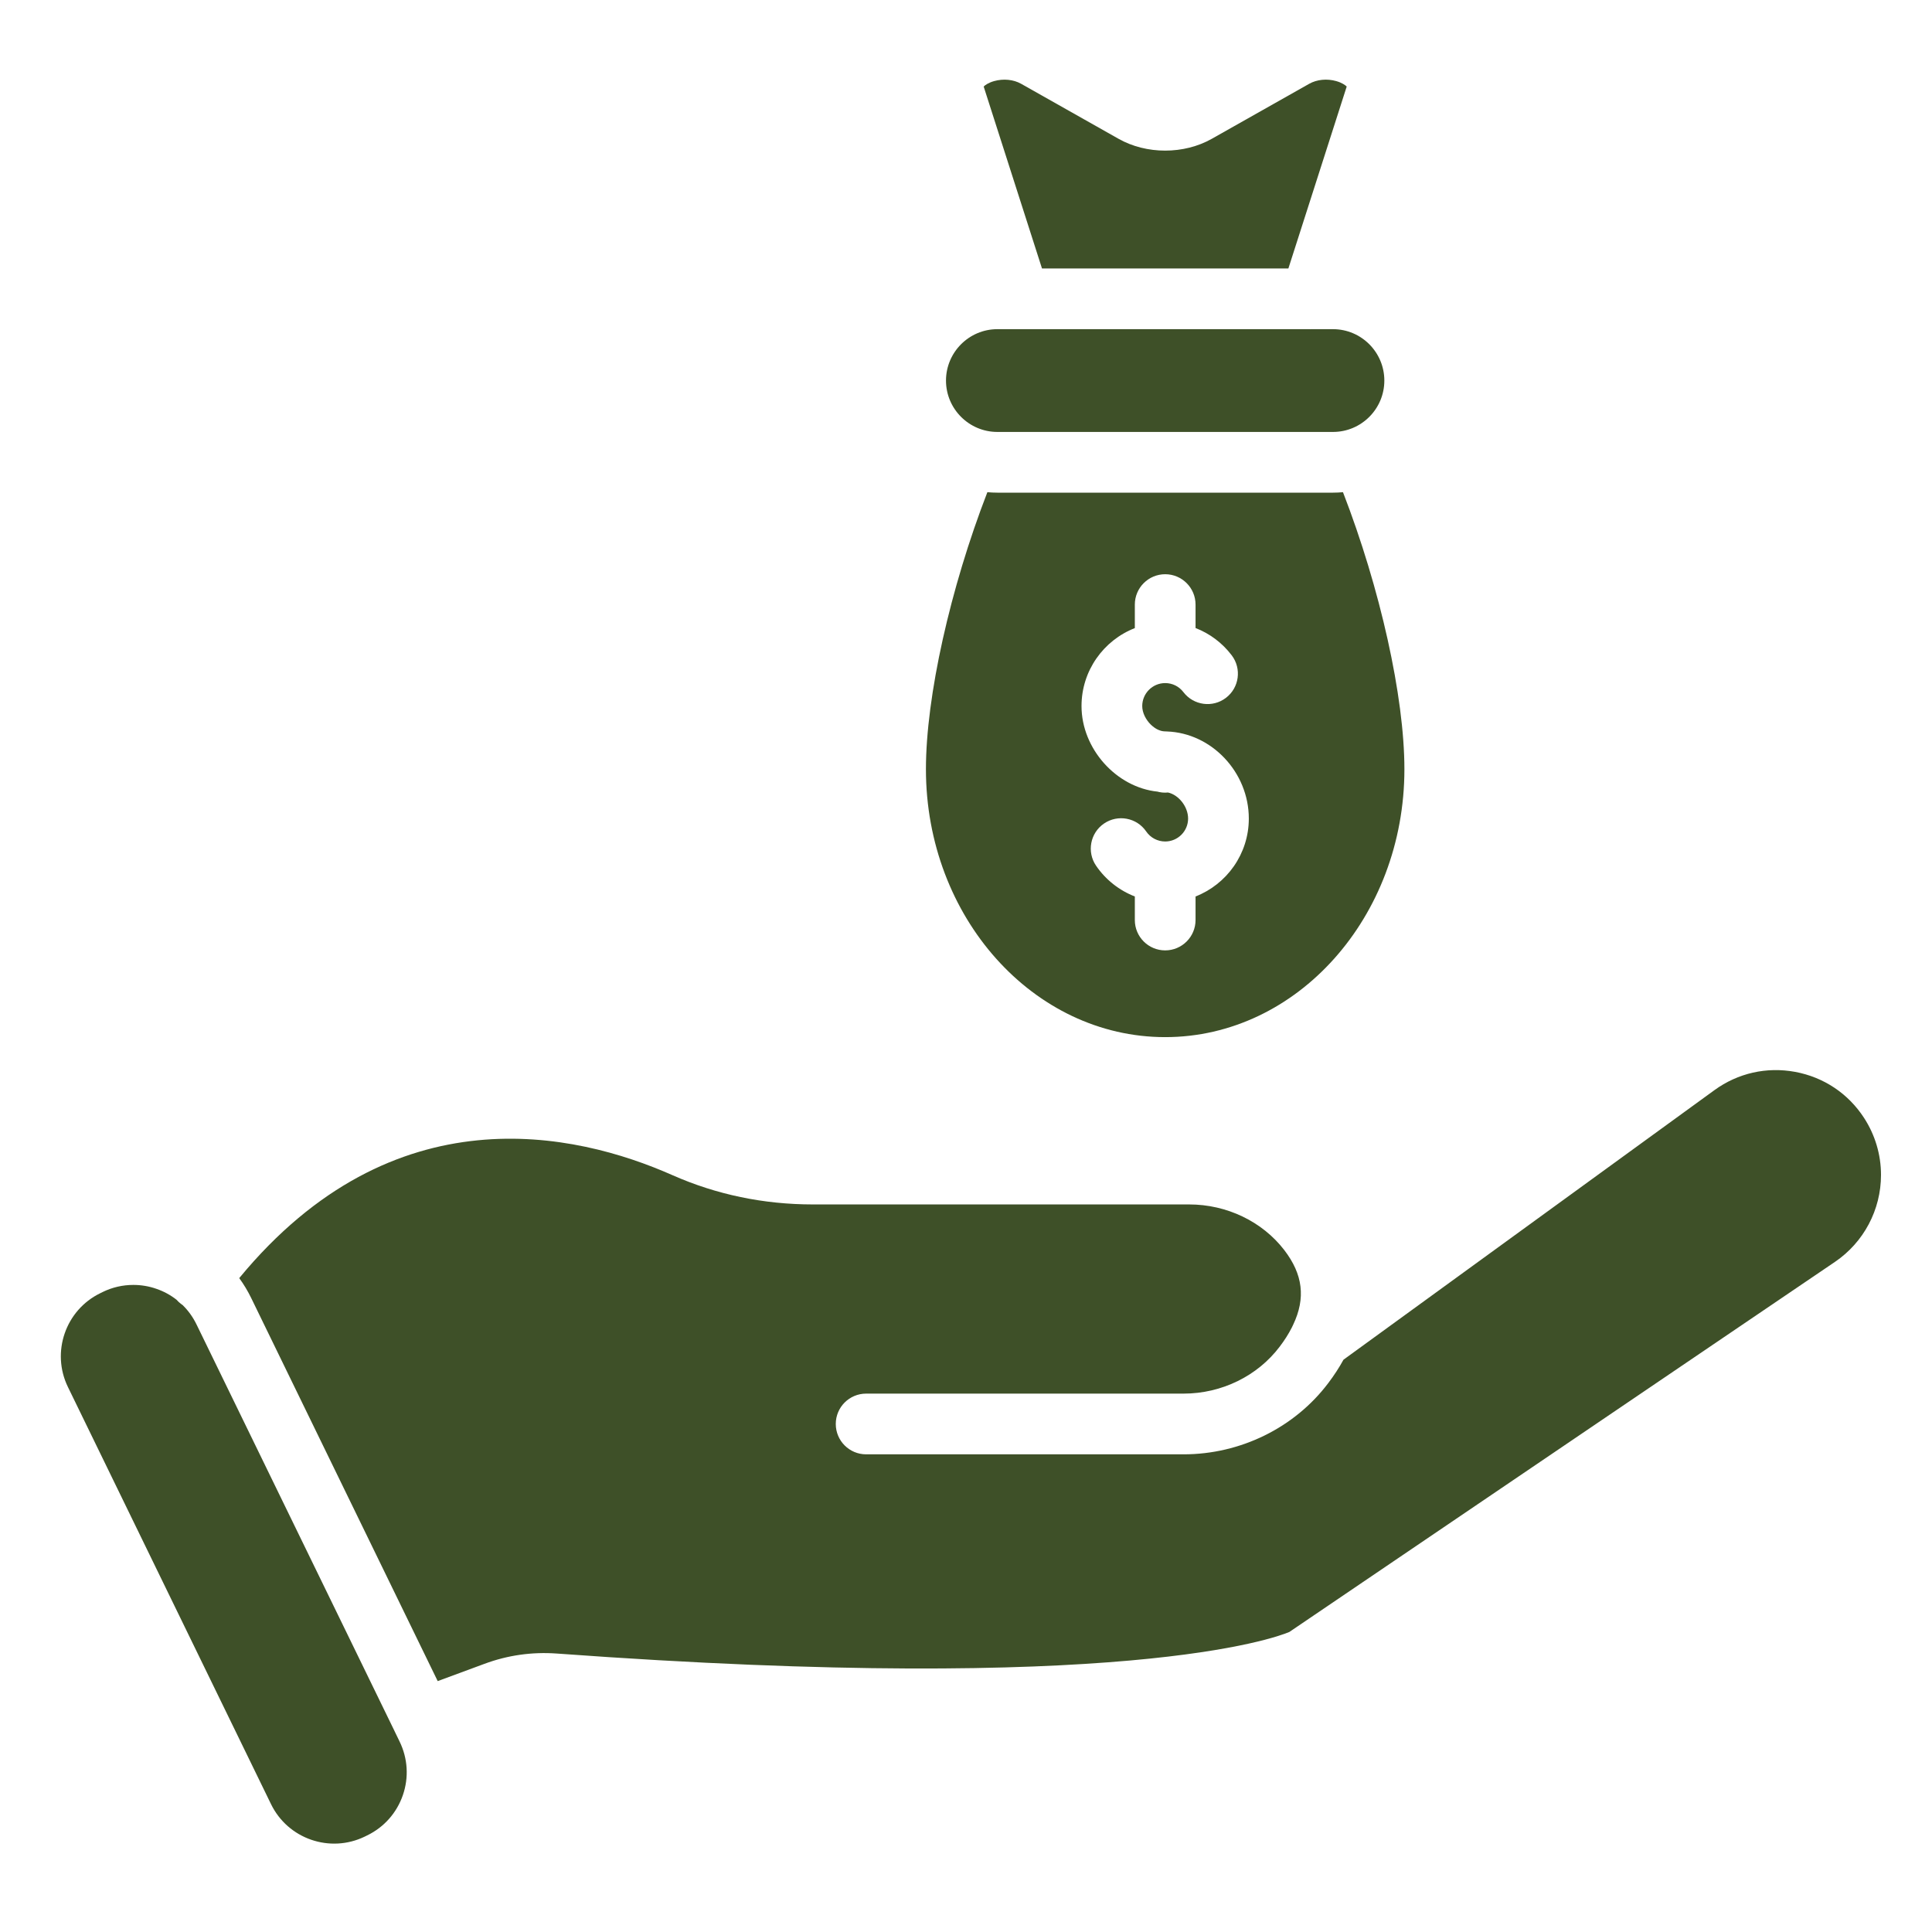
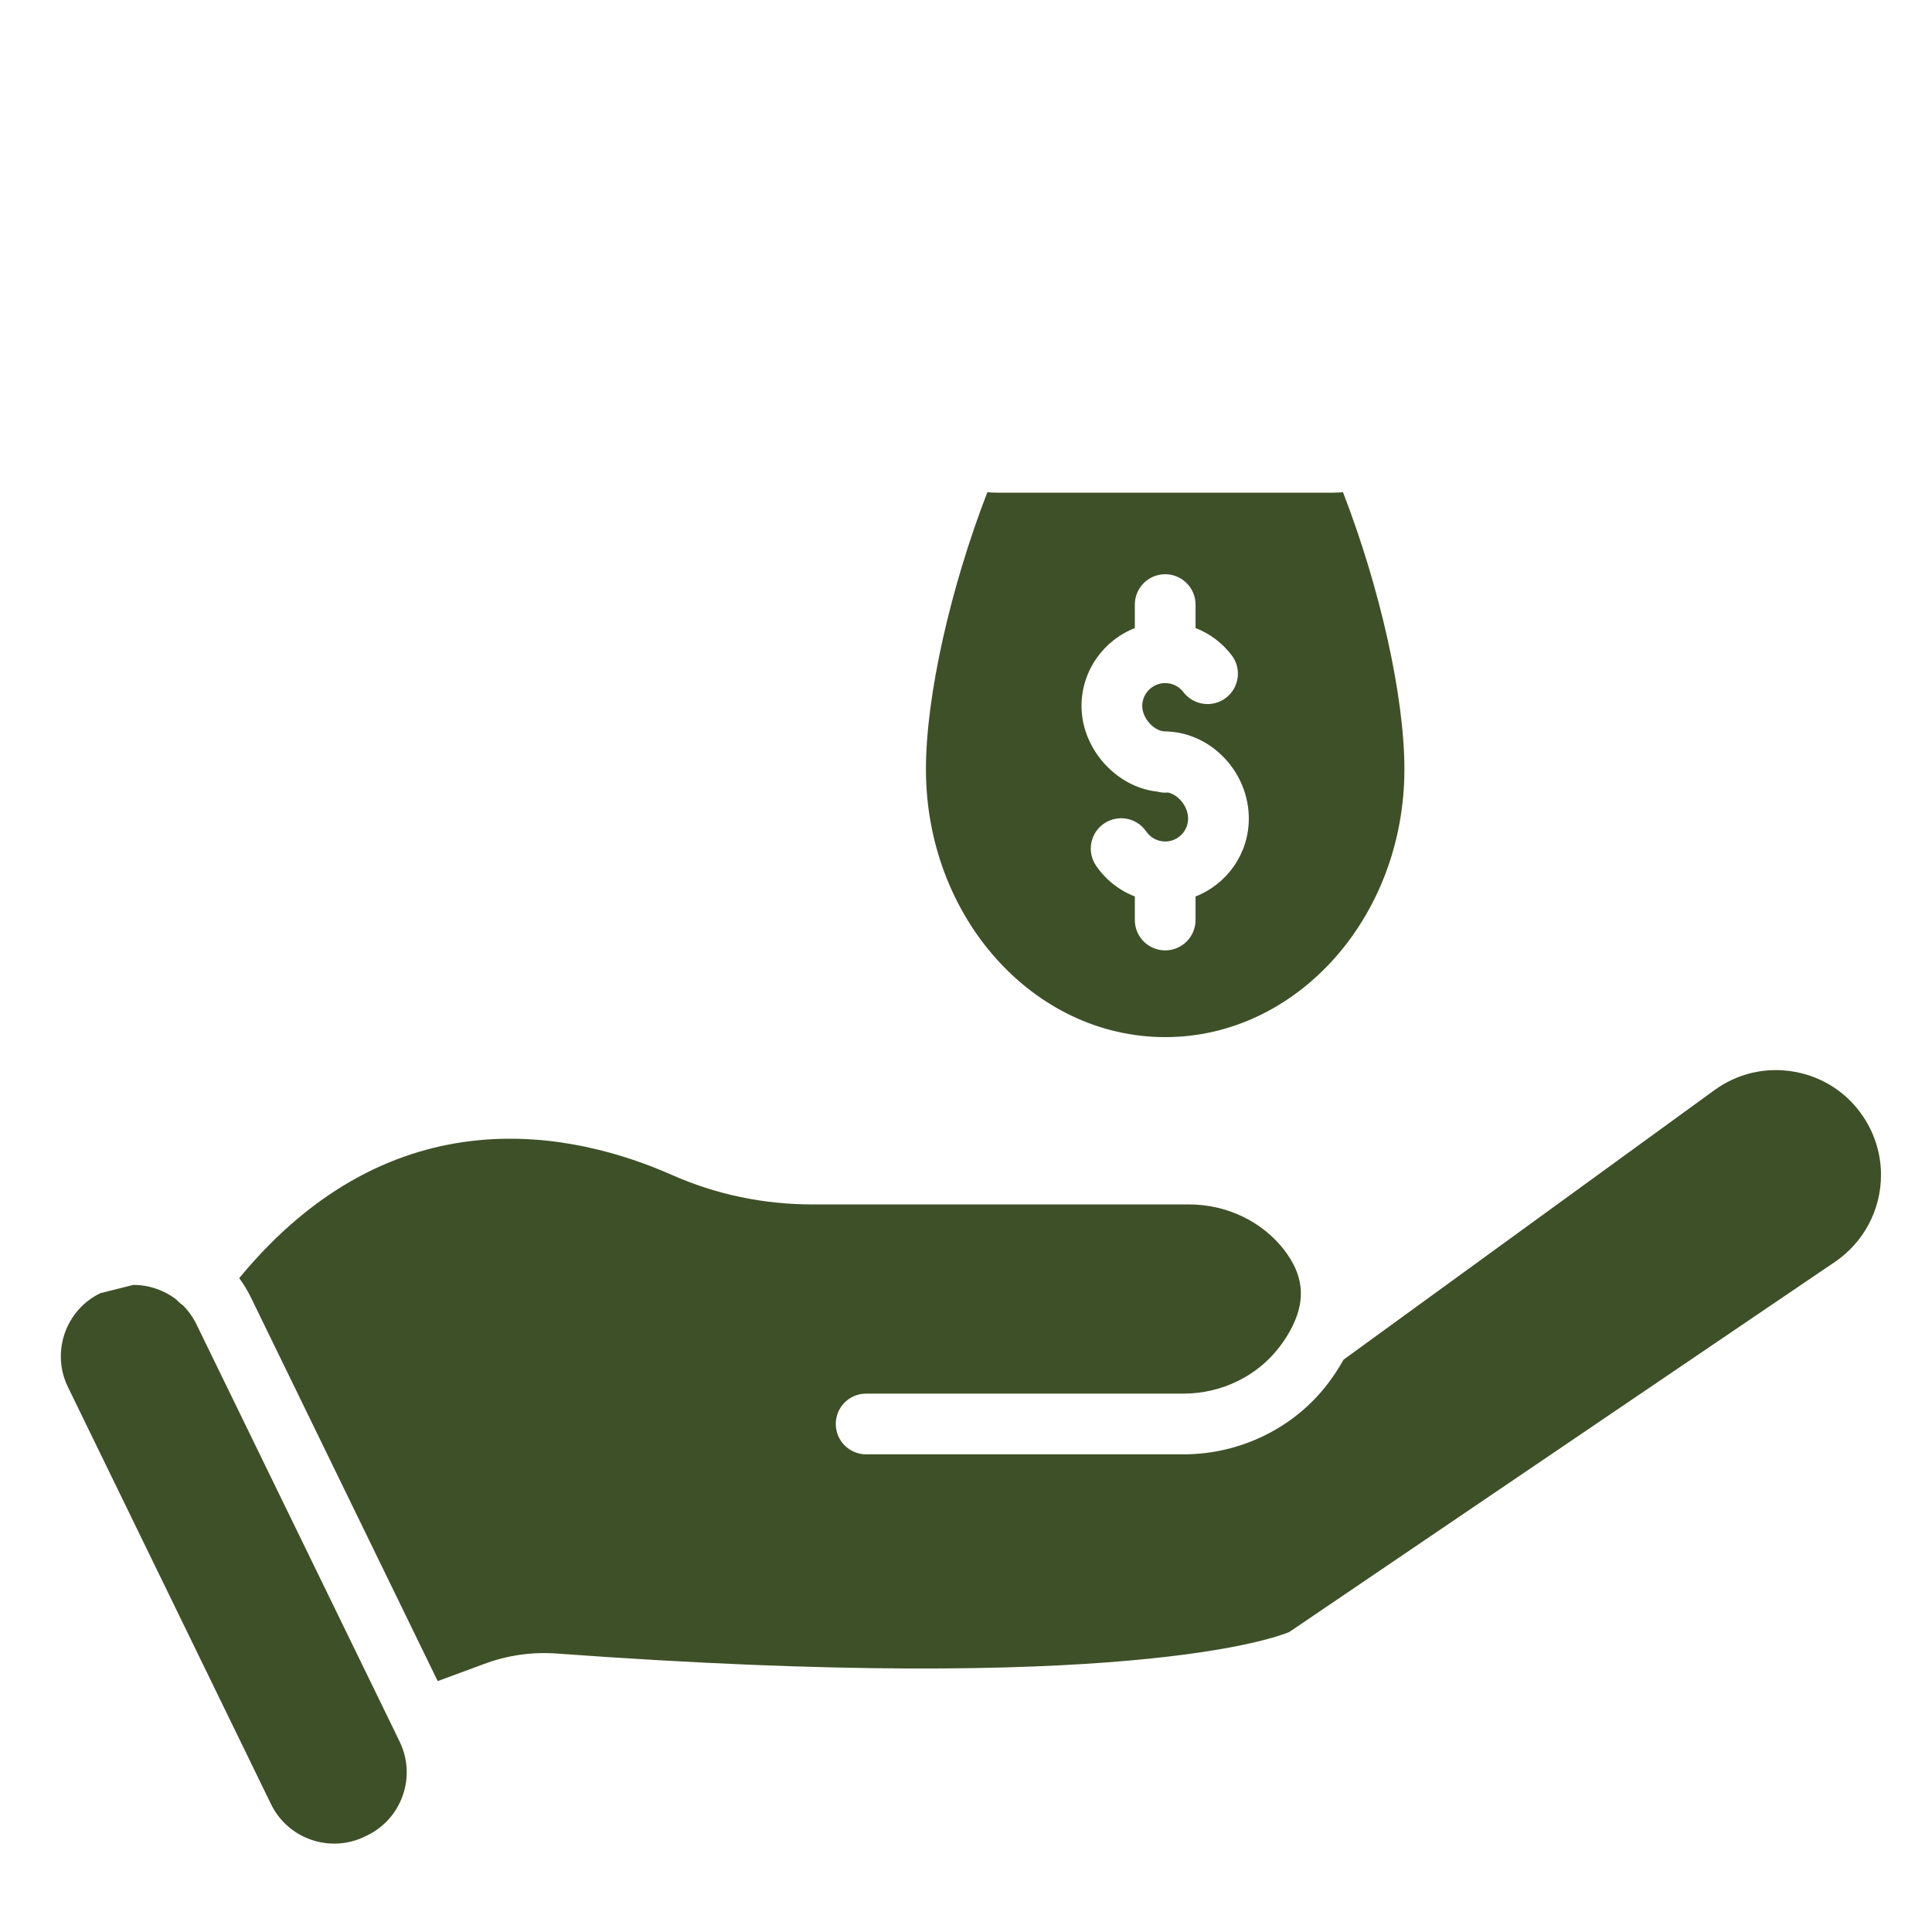
<svg xmlns="http://www.w3.org/2000/svg" width="500" zoomAndPan="magnify" viewBox="0 0 375 375" height="500" preserveAspectRatio="xMidYMid meet" version="1.0">
  <defs>
    <clipPath id="88eca3c63c">
      <path d="M 46 207 L 365.395 207 L 365.395 327 L 46 327 Z M 46 207 " clip-rule="nonzero" />
    </clipPath>
    <clipPath id="c63738d3fa">
      <path d="M 190 15.223 L 262 15.223 L 262 53 L 190 53 Z M 190 15.223 " clip-rule="nonzero" />
    </clipPath>
  </defs>
-   <path fill="#3e5028" d="M 76.855 336.574 L 76.637 336.125 L 76.547 335.934 L 38.141 257.066 C 37.449 255.648 36.543 254.379 35.438 253.305 C 35.344 253.238 35.246 253.172 35.156 253.105 C 34.828 252.855 34.523 252.578 34.258 252.273 C 33.09 251.359 31.777 250.645 30.336 250.152 C 28.883 249.645 27.383 249.402 25.879 249.402 C 23.84 249.402 21.812 249.855 19.93 250.777 L 19.465 251.008 C 12.711 254.293 9.891 262.465 13.184 269.219 L 52.605 350.184 C 55.891 356.945 64.062 359.758 70.816 356.473 L 71.273 356.246 C 71.273 356.246 71.273 356.246 71.281 356.246 C 74.551 354.652 77.004 351.883 78.195 348.438 C 79.383 345 79.152 341.301 77.562 338.031 Z M 76.855 336.574 " fill-opacity="1" fill-rule="nonzero" />
+   <path fill="#3e5028" d="M 76.855 336.574 L 76.637 336.125 L 76.547 335.934 L 38.141 257.066 C 37.449 255.648 36.543 254.379 35.438 253.305 C 35.344 253.238 35.246 253.172 35.156 253.105 C 34.828 252.855 34.523 252.578 34.258 252.273 C 33.09 251.359 31.777 250.645 30.336 250.152 C 28.883 249.645 27.383 249.402 25.879 249.402 L 19.465 251.008 C 12.711 254.293 9.891 262.465 13.184 269.219 L 52.605 350.184 C 55.891 356.945 64.062 359.758 70.816 356.473 L 71.273 356.246 C 71.273 356.246 71.273 356.246 71.281 356.246 C 74.551 354.652 77.004 351.883 78.195 348.438 C 79.383 345 79.152 341.301 77.562 338.031 Z M 76.855 336.574 " fill-opacity="1" fill-rule="nonzero" />
  <g clip-path="url(#88eca3c63c)">
    <path fill="#3e5028" d="M 361.809 216.977 C 358.73 212.246 353.988 209.082 348.441 208.051 C 342.891 207.027 337.328 208.285 332.762 211.602 L 260.77 263.918 C 259.938 265.441 258.941 266.973 257.793 268.484 C 251.27 277.121 240.781 282.285 229.734 282.285 L 168.117 282.285 C 164.859 282.285 162.223 279.648 162.223 276.391 C 162.223 273.137 164.859 270.5 168.117 270.5 L 229.734 270.5 C 237.105 270.5 244.082 267.09 248.395 261.375 C 249.348 260.125 250.133 258.879 250.746 257.664 C 250.82 257.48 250.906 257.305 251.004 257.129 C 253.461 251.957 252.902 247.355 249.273 242.633 C 245.008 237.09 238.113 233.781 230.824 233.781 L 157.789 233.781 C 148.219 233.781 139.027 231.867 130.484 228.082 C 111.719 219.781 76.391 211.734 46.434 248.082 C 47.309 249.277 48.074 250.551 48.738 251.906 L 84.957 326.301 L 94.008 322.957 C 98.516 321.277 103.258 320.602 108.102 320.953 C 217.855 328.988 247.52 317.922 250.258 316.766 L 356.16 244.934 C 361.758 241.133 365.102 234.82 365.102 228.051 C 365.102 224.121 363.957 220.289 361.809 216.977 Z M 361.809 216.977 " fill-opacity="1" fill-rule="nonzero" />
  </g>
-   <path fill="#3e5028" d="M 193.59 83.84 L 258.727 83.84 C 264.23 83.84 268.699 79.371 268.699 73.871 C 268.699 68.367 264.23 63.891 258.727 63.891 L 254.531 63.891 C 254.48 63.898 254.426 63.898 254.375 63.898 C 254.301 63.898 254.23 63.898 254.156 63.891 L 193.59 63.891 C 188.098 63.891 183.617 68.367 183.617 73.871 C 183.617 79.371 188.098 83.84 193.59 83.84 Z M 193.59 83.84 " fill-opacity="1" fill-rule="nonzero" />
  <g clip-path="url(#c63738d3fa)">
-     <path fill="#3e5028" d="M 250.074 52.109 L 261.395 16.797 C 261.105 16.508 260.438 16.043 259.367 15.742 C 257.562 15.227 255.605 15.426 254.125 16.258 L 235.215 26.938 C 229.801 30 222.516 30 217.105 26.938 L 198.191 16.258 C 196.711 15.426 194.762 15.234 192.949 15.742 C 191.887 16.043 191.211 16.508 190.93 16.797 L 202.25 52.109 Z M 250.074 52.109 " fill-opacity="1" fill-rule="nonzero" />
-   </g>
+     </g>
  <path fill="#3e5028" d="M 226.164 201.305 C 251.77 201.305 272.594 177.98 272.594 149.305 C 272.594 135.215 267.875 114.133 260.672 95.535 C 260.031 95.594 259.383 95.625 258.73 95.625 L 193.59 95.625 C 192.934 95.625 192.285 95.594 191.648 95.535 C 184.445 114.141 179.723 135.215 179.723 149.305 C 179.723 177.98 200.555 201.305 226.164 201.305 Z M 220.27 121.914 L 220.27 117.352 C 220.27 114.094 222.906 111.457 226.164 111.457 C 229.41 111.457 232.055 114.094 232.055 117.352 L 232.055 121.902 C 234.793 122.961 237.227 124.766 239.074 127.195 C 241.039 129.781 240.547 133.477 237.953 135.453 C 235.367 137.426 231.672 136.926 229.699 134.34 C 228.852 133.227 227.562 132.586 226.164 132.586 C 223.703 132.586 221.707 134.59 221.707 137.043 C 221.707 138.34 222.398 139.691 223.371 140.645 C 223.477 140.746 223.578 140.844 223.688 140.93 C 223.801 141.027 223.91 141.113 224.02 141.195 C 224.027 141.203 224.035 141.211 224.043 141.203 C 224.121 141.27 224.195 141.32 224.277 141.363 C 224.336 141.41 224.402 141.445 224.469 141.48 C 224.57 141.543 224.676 141.594 224.777 141.637 C 224.875 141.68 224.977 141.727 225.074 141.754 C 225.168 141.801 225.266 141.828 225.359 141.852 C 225.449 141.871 225.535 141.895 225.625 141.91 C 225.691 141.926 225.75 141.93 225.816 141.938 C 225.875 141.945 225.934 141.953 225.992 141.953 C 226.117 141.953 226.242 141.961 226.367 141.969 C 226.406 141.969 226.449 141.969 226.484 141.977 C 226.492 141.977 226.492 141.977 226.5 141.977 C 235.176 142.277 242.395 149.891 242.395 158.883 C 242.395 165.754 238.098 171.648 232.055 174.004 L 232.055 178.578 C 232.055 181.832 229.41 184.469 226.16 184.469 C 222.906 184.469 220.27 181.832 220.27 178.578 L 220.27 174.004 C 217.266 172.84 214.629 170.785 212.75 168.039 C 210.91 165.352 211.602 161.684 214.289 159.848 C 216.969 158.016 220.637 158.699 222.477 161.387 C 223.309 162.609 224.688 163.332 226.16 163.332 C 228.613 163.332 230.609 161.336 230.609 158.883 C 230.609 156.562 228.766 154.273 226.703 153.824 C 226.52 153.848 226.344 153.855 226.16 153.855 C 225.777 153.855 225.387 153.816 225.004 153.738 C 224.902 153.715 224.797 153.691 224.695 153.656 C 216.703 152.844 209.922 145.355 209.922 137.043 C 209.922 130.164 214.219 124.273 220.27 121.914 Z M 220.27 121.914 " fill-opacity="1" fill-rule="nonzero" />
</svg>